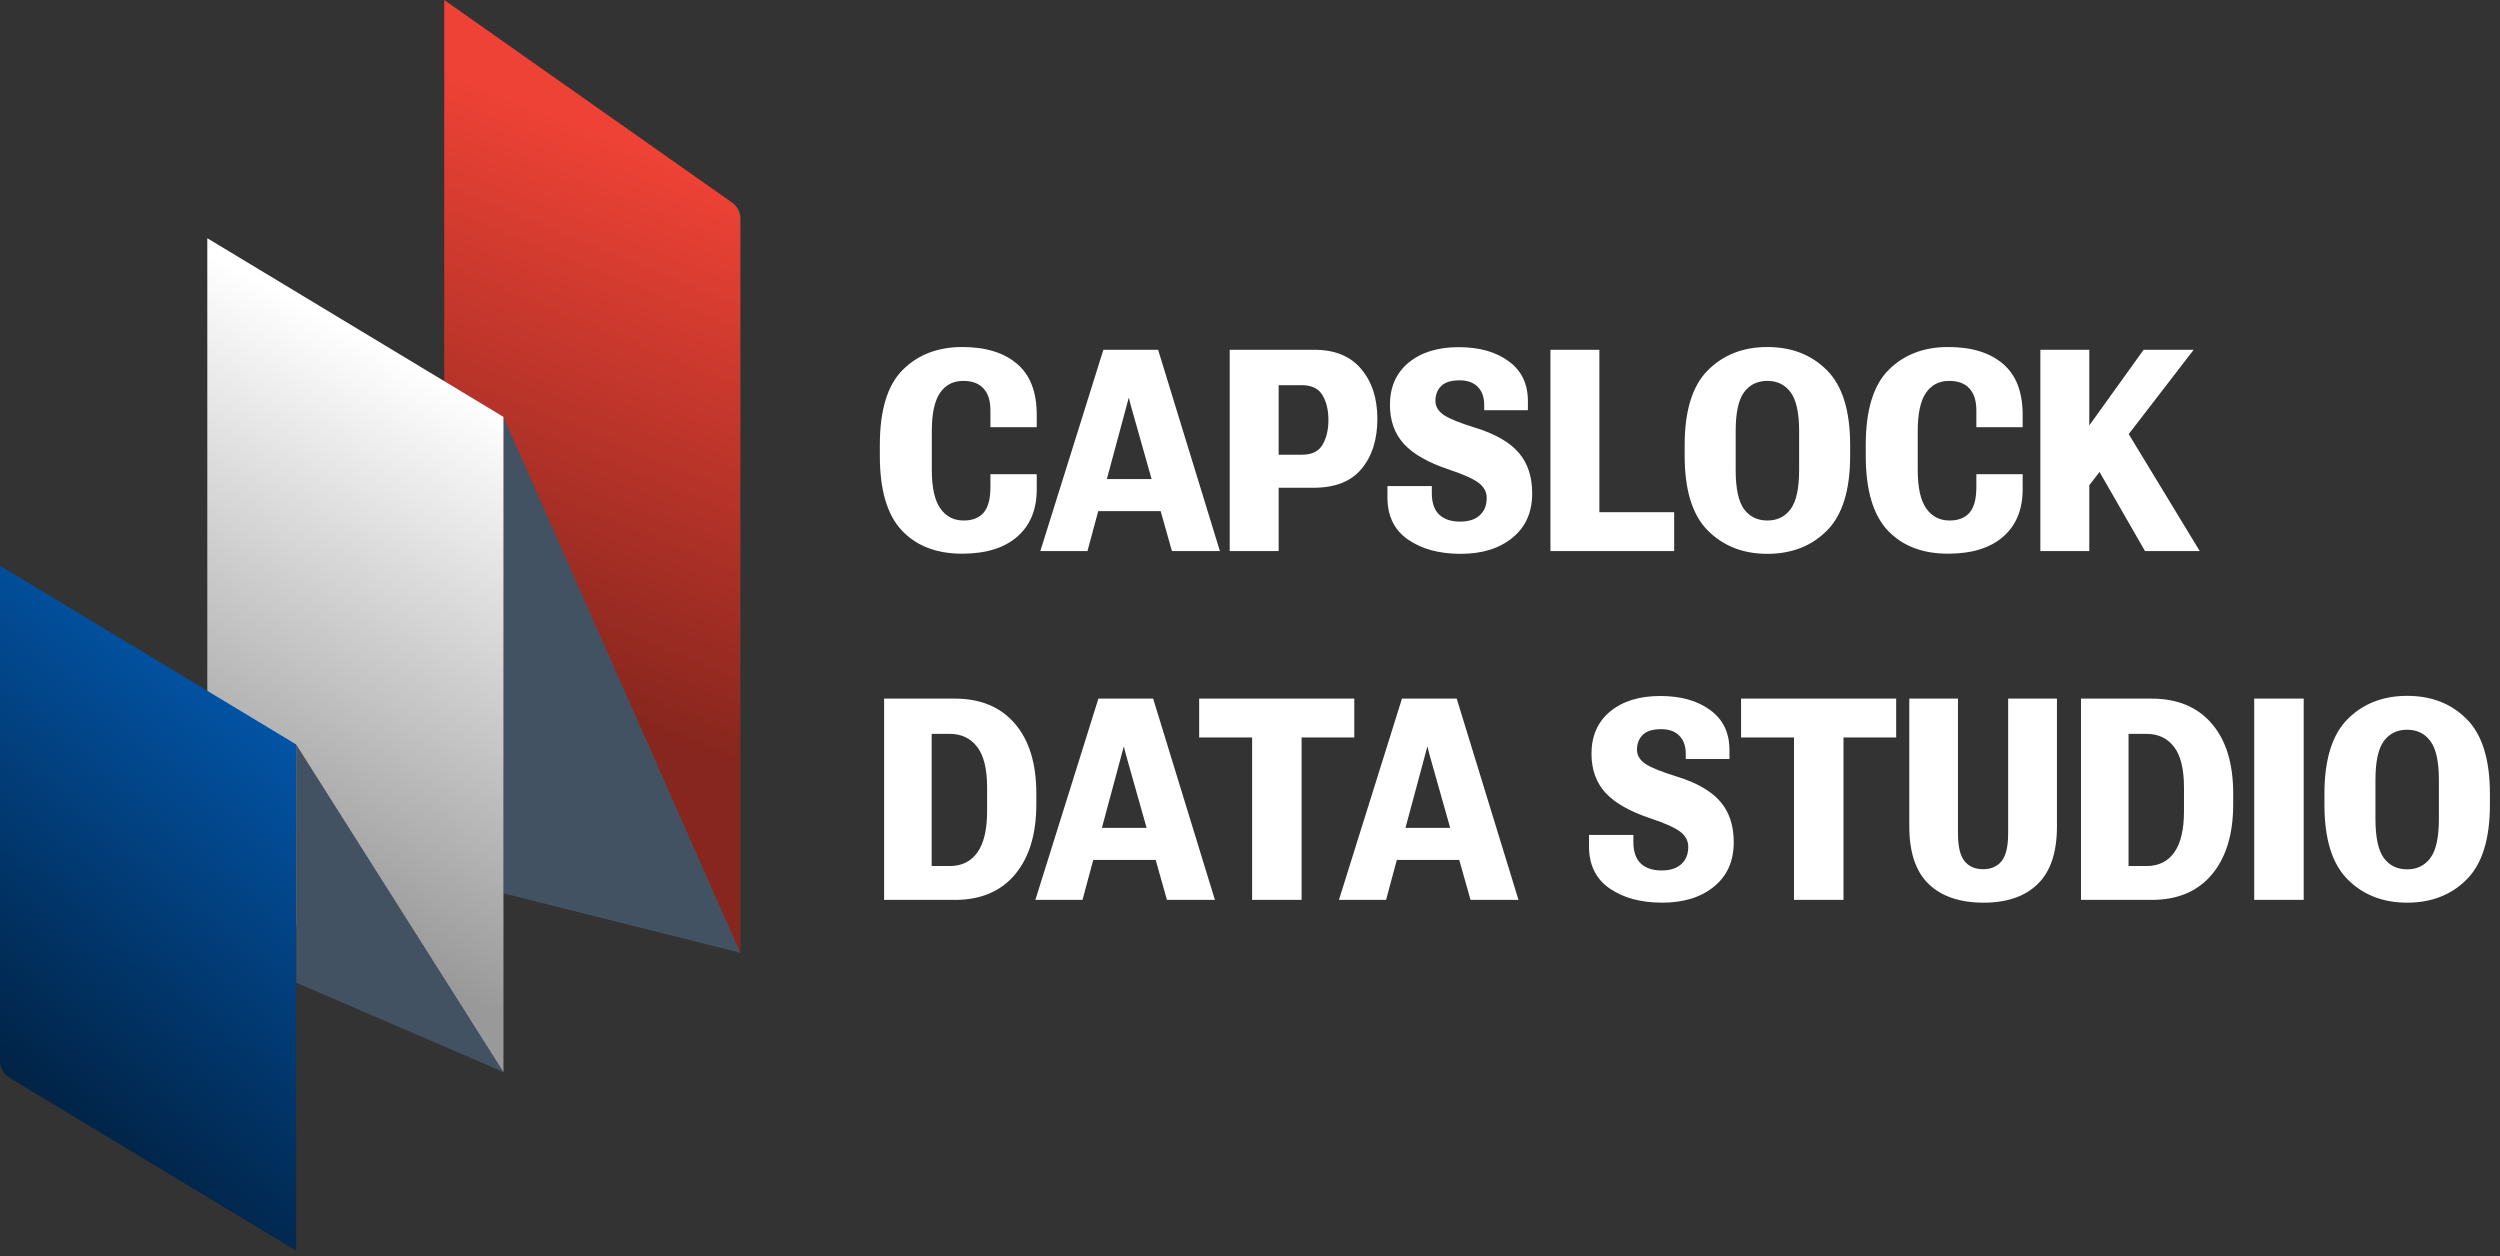
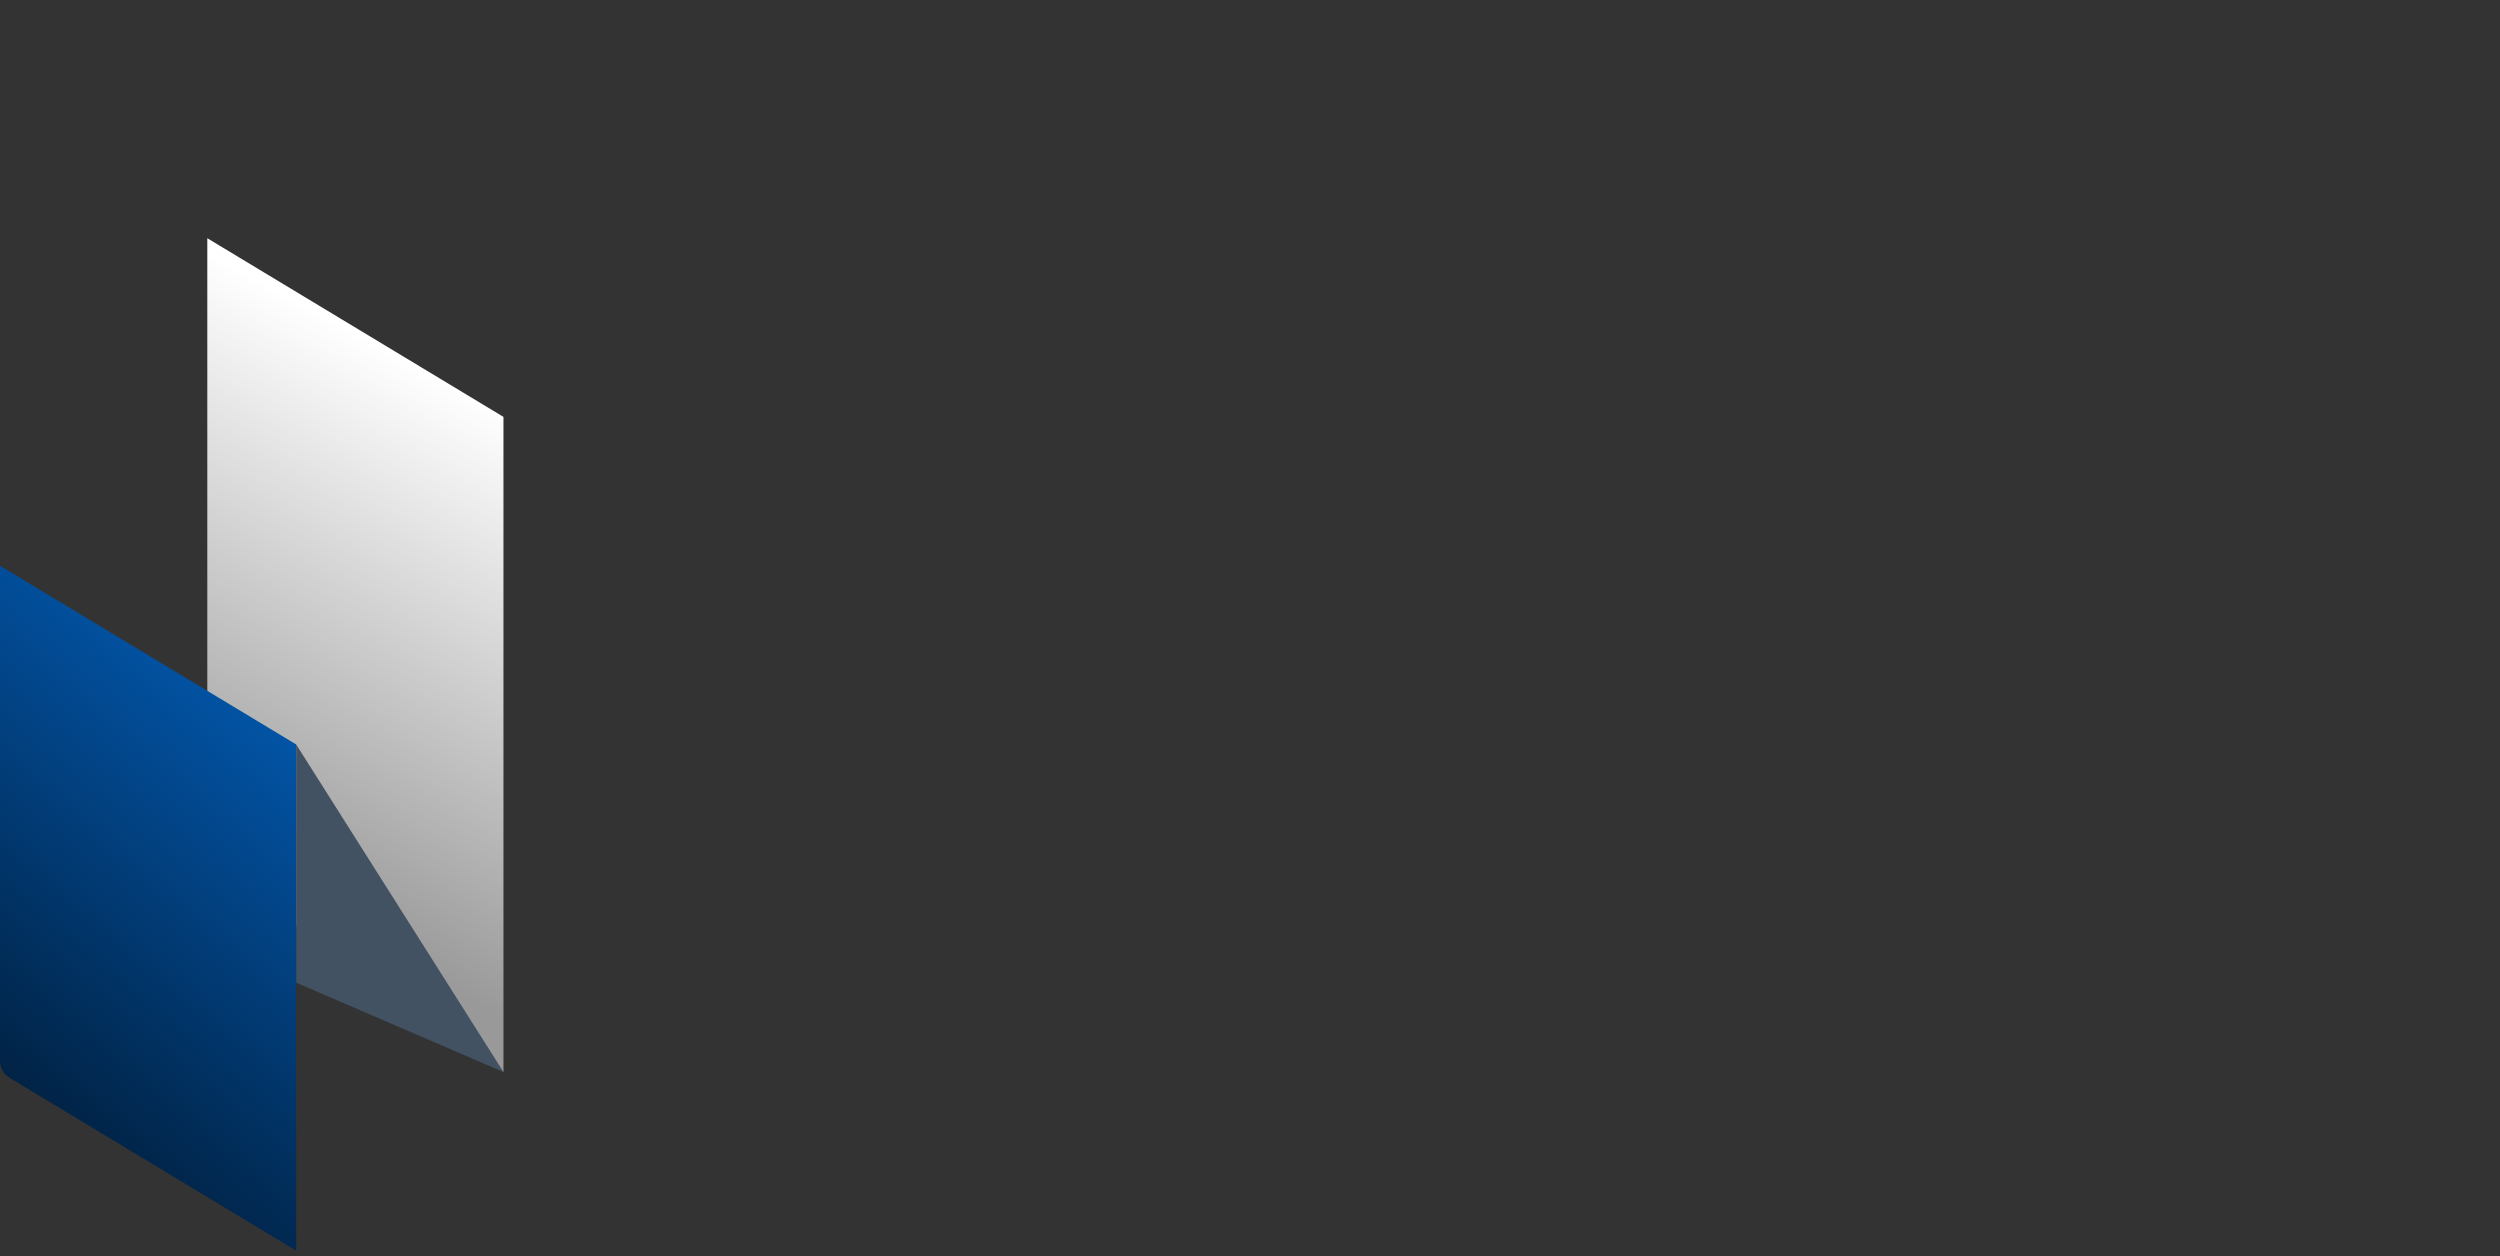
<svg xmlns="http://www.w3.org/2000/svg" width="989" height="497" viewBox="0 0 989 497" fill="none">
  <rect x="0" y="0" width="989" height="497" fill="#333333" stroke="none" />
-   <path d="M175.736 0L289.673 80.193C291.692 81.615 292.894 83.929 292.894 86.398V376.962L175.736 282.721V0Z" fill="url(#paint0_linear_133_62)" />
-   <path d="M199.167 164.92L292.893 376.961L199.167 353.401V164.92Z" fill="#425263" />
  <path d="M82.01 94.24L199.168 164.92V424.081L82.01 341.621V94.24Z" fill="url(#paint1_linear_133_62)" />
  <path d="M117.156 294.501L199.167 424.081L117.156 388.741V294.501Z" fill="#425263" />
  <path d="M0 223.821L117.158 294.502V494.761L3.668 426.297C1.392 424.923 0 422.457 0 419.798V223.821Z" fill="url(#paint2_linear_133_62)" />
-   <path d="M348.062 180.32V176.055C348.062 162.273 351.07 152.375 357.086 146.359C363.138 140.307 370.995 137.281 380.656 137.281C389.953 137.281 397.19 139.505 402.367 143.953C407.544 148.365 410.133 155.073 410.133 164.078V169H391.812V162.328C391.812 158.536 390.901 155.656 389.078 153.688C387.292 151.682 384.612 150.68 381.039 150.68C377.102 150.68 374.039 152.266 371.852 155.438C369.701 158.609 368.625 163.622 368.625 170.477V185.953C368.625 192.844 369.737 197.893 371.961 201.102C374.221 204.31 377.302 205.914 381.203 205.914C384.703 205.914 387.346 204.875 389.133 202.797C390.919 200.719 391.812 197.365 391.812 192.734V187.594H410.133V193.555C410.133 201.576 407.562 207.828 402.422 212.312C397.281 216.797 390.008 219.039 380.602 219.039C370.503 219.039 362.555 215.977 356.758 209.852C350.961 203.69 348.062 193.846 348.062 180.32ZM411.555 218L436.492 138.375H458.148L482.594 218H463.617L448.414 164.188C447.977 162.693 447.612 161.398 447.32 160.305C447.065 159.174 446.828 158.227 446.609 157.461H446.5C446.281 158.227 446.026 159.174 445.734 160.305C445.443 161.398 445.096 162.693 444.695 164.188L430.203 218H411.555ZM425.828 202.195L428.398 189.508H465.094L467.938 202.195H425.828ZM486.477 218V138.375H520C528.094 138.375 534.255 140.909 538.484 145.977C542.75 151.008 544.883 157.589 544.883 165.719C544.883 173.849 542.805 180.43 538.648 185.461C534.492 190.456 528.167 192.953 519.672 192.953H505.836V218H486.477ZM505.836 179.883H515.133C518.997 179.883 521.695 178.552 523.227 175.891C524.758 173.229 525.523 169.966 525.523 166.102C525.523 162.273 524.758 159.047 523.227 156.422C521.695 153.76 518.997 152.411 515.133 152.375H505.836V179.883ZM548.875 196.781V192.297H566.43V195.141C566.43 198.932 567.414 201.758 569.383 203.617C571.352 205.44 574.086 206.352 577.586 206.352C580.977 206.352 583.583 205.513 585.406 203.836C587.229 202.159 588.141 199.88 588.141 197C588.141 194.63 587.083 192.643 584.969 191.039C582.891 189.435 579.008 187.685 573.32 185.789C565.081 183.055 559.102 179.664 555.383 175.617C551.701 171.57 549.859 166.43 549.859 160.195C549.859 153.122 552.32 147.544 557.242 143.461C562.201 139.378 568.799 137.336 577.039 137.336C585.206 137.336 591.805 139.195 596.836 142.914C601.904 146.596 604.438 151.865 604.438 158.719V162.273H587.156V160.25C587.156 157.188 586.318 154.799 584.641 153.086C582.964 151.336 580.557 150.461 577.422 150.461C574.031 150.461 571.589 151.227 570.094 152.758C568.599 154.253 567.852 156.203 567.852 158.609C567.852 160.797 568.964 162.656 571.188 164.188C573.448 165.682 577.604 167.359 583.656 169.219C591.531 171.661 597.237 174.943 600.773 179.062C604.346 183.146 606.133 188.523 606.133 195.195C606.133 202.669 603.526 208.521 598.312 212.75C593.135 216.979 586.318 219.094 577.859 219.094C569.401 219.094 562.456 217.216 557.023 213.461C551.591 209.706 548.875 204.146 548.875 196.781ZM613.352 218V138.375H632.711V202.633H662.297V218H613.352ZM666.453 180.32V176.055C666.453 162.456 669.516 152.594 675.641 146.469C681.766 140.344 689.604 137.281 699.156 137.281C708.781 137.281 716.638 140.344 722.727 146.469C728.852 152.594 731.914 162.456 731.914 176.055V180.32C731.914 193.919 728.852 203.781 722.727 209.906C716.638 216.031 708.781 219.094 699.156 219.094C689.604 219.094 681.766 216.031 675.641 209.906C669.516 203.781 666.453 193.919 666.453 180.32ZM686.633 185.953C686.633 193.208 687.727 198.349 689.914 201.375C692.138 204.401 695.219 205.914 699.156 205.914C703.094 205.914 706.174 204.401 708.398 201.375C710.622 198.349 711.734 193.208 711.734 185.953V170.531C711.734 163.349 710.622 158.245 708.398 155.219C706.174 152.193 703.094 150.68 699.156 150.68C695.219 150.68 692.138 152.193 689.914 155.219C687.727 158.245 686.633 163.349 686.633 170.531V185.953ZM738.094 180.32V176.055C738.094 162.273 741.102 152.375 747.117 146.359C753.169 140.307 761.026 137.281 770.688 137.281C779.984 137.281 787.221 139.505 792.398 143.953C797.576 148.365 800.164 155.073 800.164 164.078V169H781.844V162.328C781.844 158.536 780.932 155.656 779.109 153.688C777.323 151.682 774.643 150.68 771.07 150.68C767.133 150.68 764.07 152.266 761.883 155.438C759.732 158.609 758.656 163.622 758.656 170.477V185.953C758.656 192.844 759.768 197.893 761.992 201.102C764.253 204.31 767.333 205.914 771.234 205.914C774.734 205.914 777.378 204.875 779.164 202.797C780.951 200.719 781.844 197.365 781.844 192.734V187.594H800.164V193.555C800.164 201.576 797.594 207.828 792.453 212.312C787.312 216.797 780.039 219.039 770.633 219.039C760.534 219.039 752.586 215.977 746.789 209.852C740.992 203.69 738.094 193.846 738.094 180.32ZM807.164 218V138.375H826.523V168.289L848.016 138.375H867.812L826.523 191.969V218H807.164ZM848.562 218L826.469 179.555L838.008 164.953L870.219 218H848.562ZM349.758 356V276.375H377.703C387.911 276.375 395.841 279.674 401.492 286.273C407.143 292.836 409.969 302.042 409.969 313.891V318.211C409.969 330.023 407.143 339.284 401.492 345.992C395.878 352.664 387.948 356 377.703 356H349.758ZM368.57 342.602H375.734C380.474 342.602 384.12 340.797 386.672 337.188C389.224 333.578 390.5 328.164 390.5 320.945V311.539C390.5 304.211 389.188 298.852 386.562 295.461C383.938 292.034 380.328 290.32 375.734 290.32H368.57V342.602ZM409.586 356L434.523 276.375H456.18L480.625 356H461.648L446.445 302.188C446.008 300.693 445.643 299.398 445.352 298.305C445.096 297.174 444.859 296.227 444.641 295.461H444.531C444.312 296.227 444.057 297.174 443.766 298.305C443.474 299.398 443.128 300.693 442.727 302.188L428.234 356H409.586ZM423.859 340.195L426.43 327.508H463.125L465.969 340.195H423.859ZM474.391 291.742V276.375H535.75V291.742H514.914V356H495.336V291.742H474.391ZM529.68 356L554.617 276.375H576.273L600.719 356H581.742L566.539 302.188C566.102 300.693 565.737 299.398 565.445 298.305C565.19 297.174 564.953 296.227 564.734 295.461H564.625C564.406 296.227 564.151 297.174 563.859 298.305C563.568 299.398 563.221 300.693 562.82 302.188L548.328 356H529.68ZM543.953 340.195L546.523 327.508H583.219L586.062 340.195H543.953ZM628.609 334.781V330.297H646.164V333.141C646.164 336.932 647.148 339.758 649.117 341.617C651.086 343.44 653.82 344.352 657.32 344.352C660.711 344.352 663.318 343.513 665.141 341.836C666.964 340.159 667.875 337.88 667.875 335C667.875 332.63 666.818 330.643 664.703 329.039C662.625 327.435 658.742 325.685 653.055 323.789C644.815 321.055 638.836 317.664 635.117 313.617C631.435 309.57 629.594 304.43 629.594 298.195C629.594 291.122 632.055 285.544 636.977 281.461C641.935 277.378 648.534 275.336 656.773 275.336C664.94 275.336 671.539 277.195 676.57 280.914C681.638 284.596 684.172 289.865 684.172 296.719V300.273H666.891V298.25C666.891 295.188 666.052 292.799 664.375 291.086C662.698 289.336 660.292 288.461 657.156 288.461C653.766 288.461 651.323 289.227 649.828 290.758C648.333 292.253 647.586 294.203 647.586 296.609C647.586 298.797 648.698 300.656 650.922 302.188C653.182 303.682 657.339 305.359 663.391 307.219C671.266 309.661 676.971 312.943 680.508 317.062C684.081 321.146 685.867 326.523 685.867 333.195C685.867 340.669 683.26 346.521 678.047 350.75C672.87 354.979 666.052 357.094 657.594 357.094C649.135 357.094 642.19 355.216 636.758 351.461C631.326 347.706 628.609 342.146 628.609 334.781ZM688.766 291.742V276.375H750.125V291.742H729.289V356H709.711V291.742H688.766ZM755.32 326.961V276.375H774.57V329.695C774.57 334.836 775.427 338.482 777.141 340.633C778.854 342.784 781.315 343.859 784.523 343.859C787.695 343.859 790.138 342.784 791.852 340.633C793.565 338.482 794.422 334.836 794.422 329.695V276.375H813.727V326.961C813.727 337.206 811.193 344.789 806.125 349.711C801.094 354.633 793.966 357.094 784.742 357.094C775.336 357.094 768.081 354.633 762.977 349.711C757.872 344.789 755.32 337.206 755.32 326.961ZM823.242 356V276.375H851.188C861.396 276.375 869.326 279.674 874.977 286.273C880.628 292.836 883.453 302.042 883.453 313.891V318.211C883.453 330.023 880.628 339.284 874.977 345.992C869.362 352.664 861.432 356 851.188 356H823.242ZM842.055 342.602H849.219C853.958 342.602 857.604 340.797 860.156 337.188C862.708 333.578 863.984 328.164 863.984 320.945V311.539C863.984 304.211 862.672 298.852 860.047 295.461C857.422 292.034 853.812 290.32 849.219 290.32H842.055V342.602ZM891.766 356V276.375H911.344V356H891.766ZM919.547 318.32V314.055C919.547 300.456 922.609 290.594 928.734 284.469C934.859 278.344 942.698 275.281 952.25 275.281C961.875 275.281 969.732 278.344 975.82 284.469C981.945 290.594 985.008 300.456 985.008 314.055V318.32C985.008 331.919 981.945 341.781 975.82 347.906C969.732 354.031 961.875 357.094 952.25 357.094C942.698 357.094 934.859 354.031 928.734 347.906C922.609 341.781 919.547 331.919 919.547 318.32ZM939.727 323.953C939.727 331.208 940.82 336.349 943.008 339.375C945.232 342.401 948.312 343.914 952.25 343.914C956.188 343.914 959.268 342.401 961.492 339.375C963.716 336.349 964.828 331.208 964.828 323.953V308.531C964.828 301.349 963.716 296.245 961.492 293.219C959.268 290.193 956.188 288.68 952.25 288.68C948.312 288.68 945.232 290.193 943.008 293.219C940.82 296.245 939.727 301.349 939.727 308.531V323.953Z" fill="white" />
  <defs>
    <linearGradient id="paint0_linear_133_62" x1="292.894" y1="76.352" x2="172.442" y2="370.393" gradientUnits="userSpaceOnUse">
      <stop stop-color="#ED4235" />
      <stop offset="0.664" stop-color="#87261E" />
    </linearGradient>
    <linearGradient id="paint1_linear_133_62" x1="200.686" y1="163.612" x2="80.342" y2="386.665" gradientUnits="userSpaceOnUse">
      <stop stop-color="white" />
      <stop offset="0.835" stop-color="#999999" />
    </linearGradient>
    <linearGradient id="paint2_linear_133_62" x1="119.327" y1="294.501" x2="-0.762" y2="435.649" gradientUnits="userSpaceOnUse">
      <stop stop-color="#0254A6" />
      <stop offset="1" stop-color="#012040" />
    </linearGradient>
  </defs>
</svg>